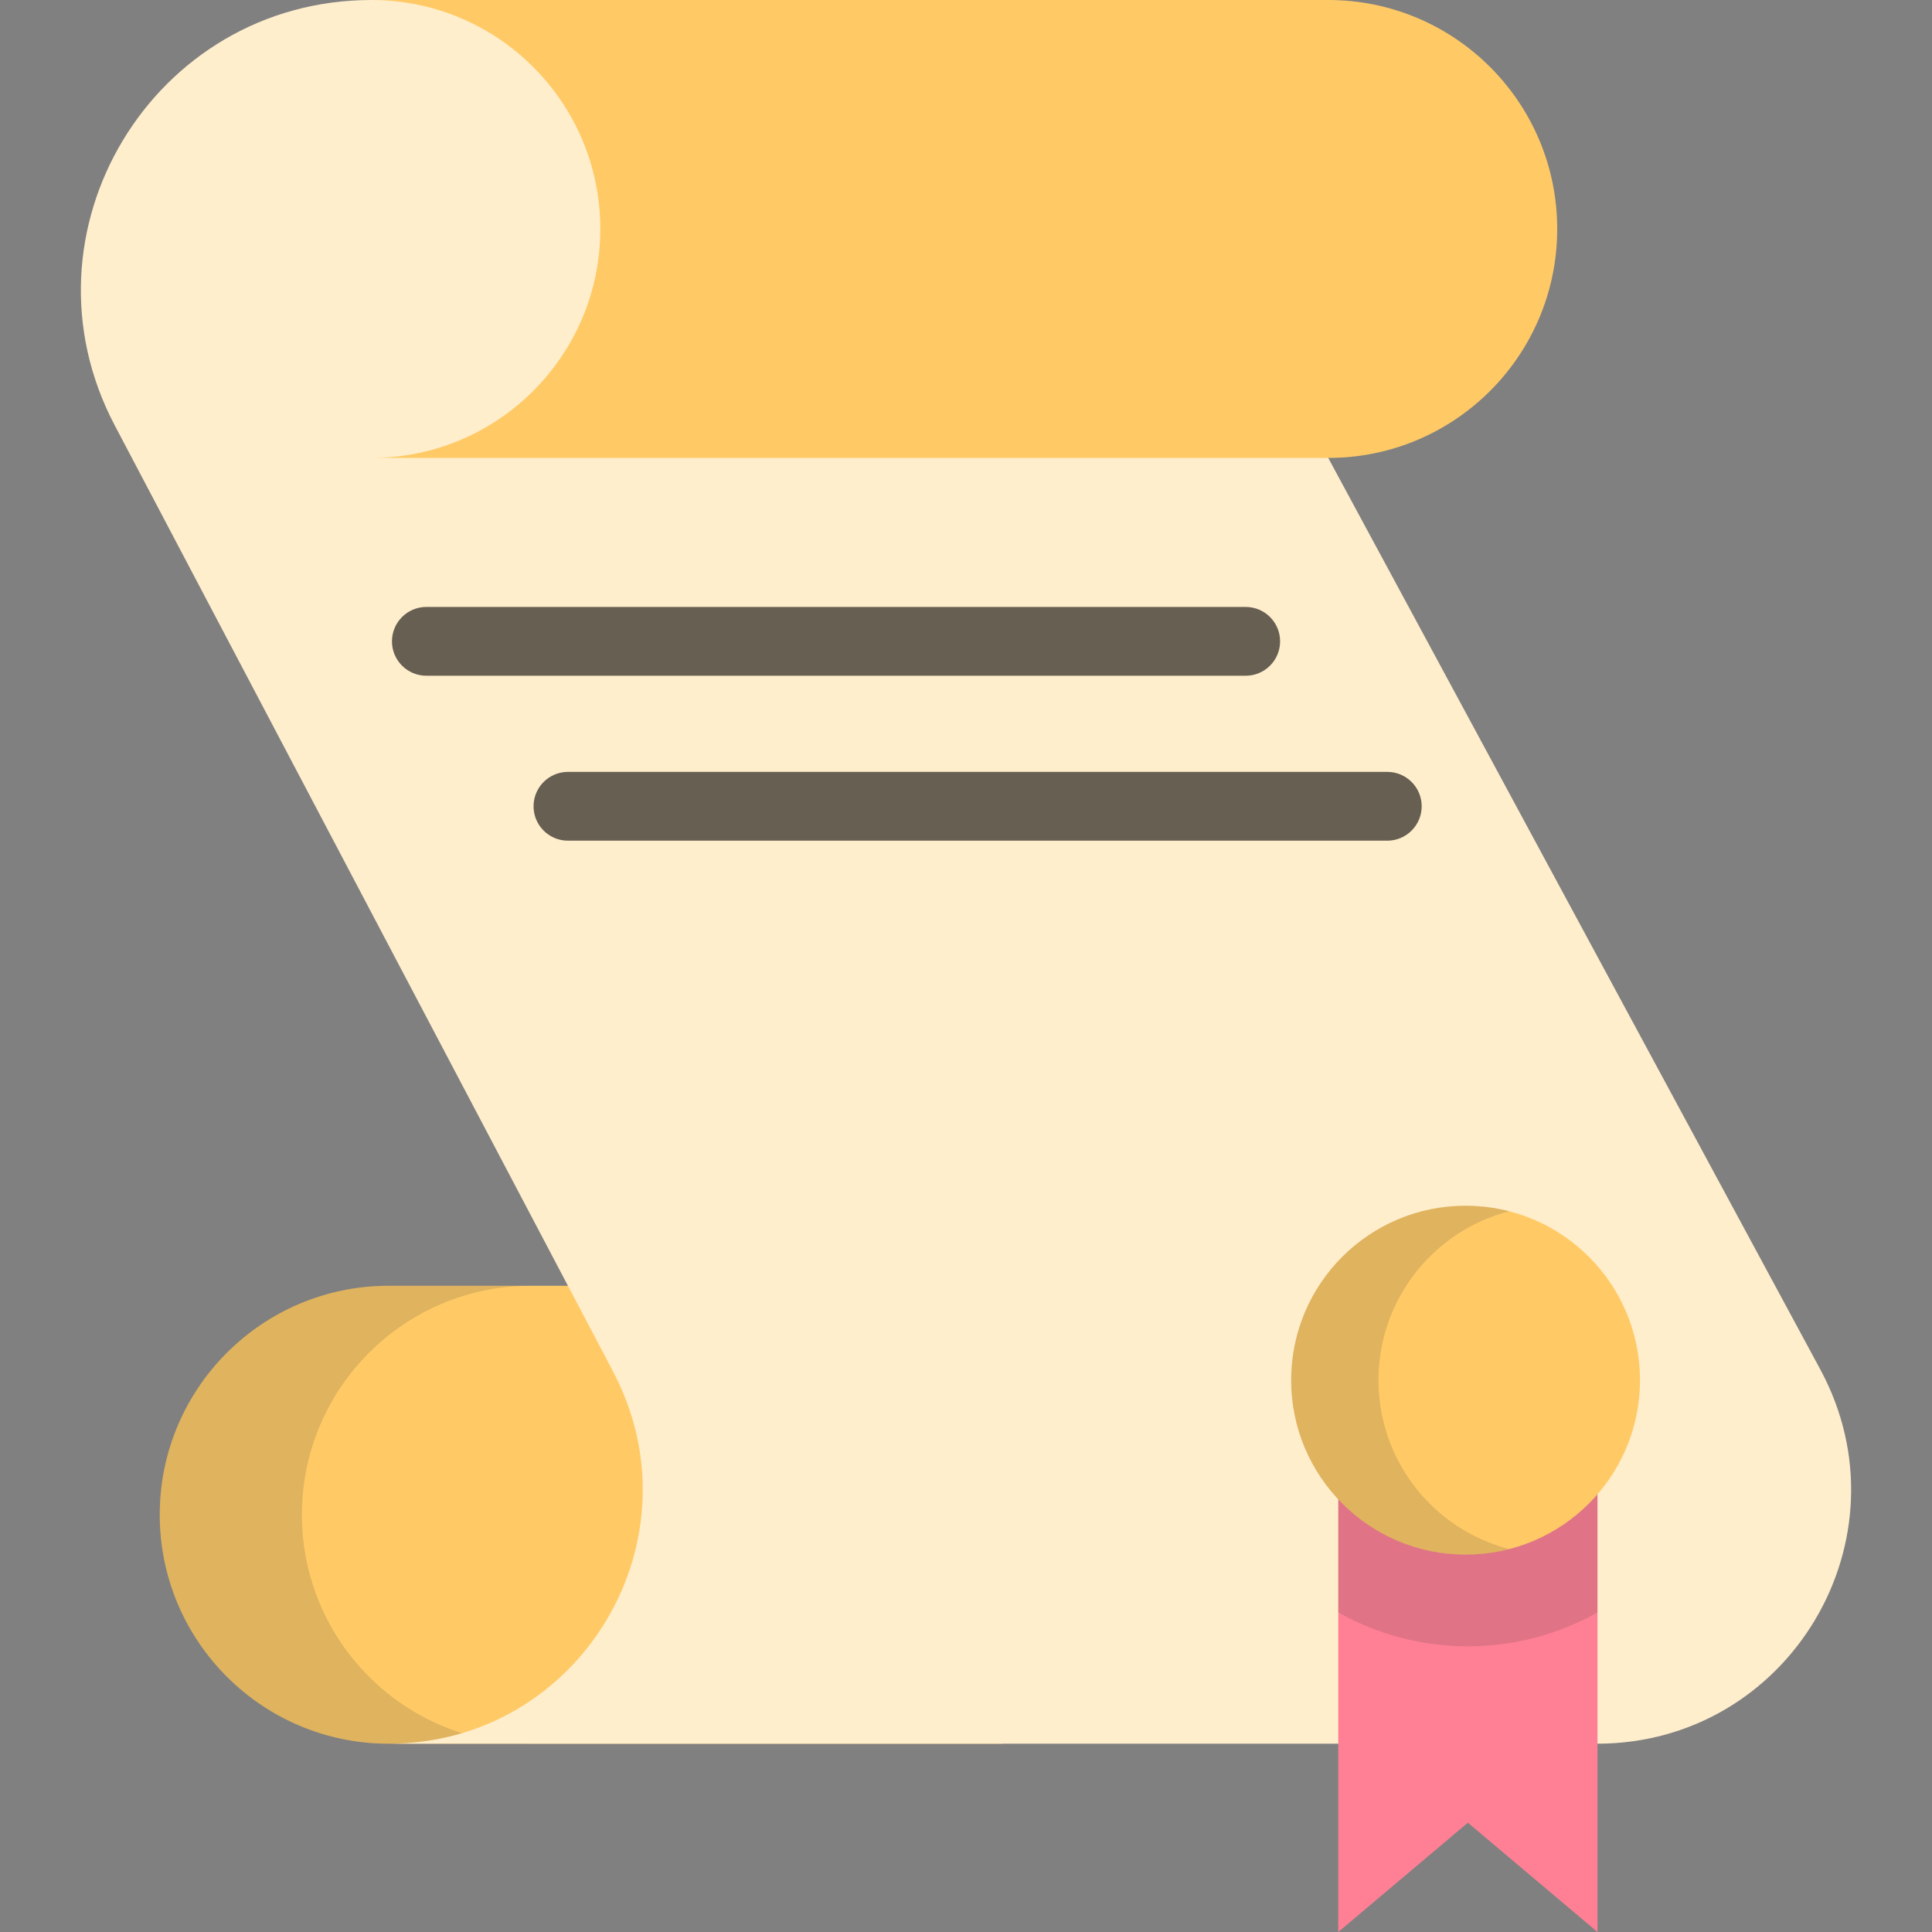
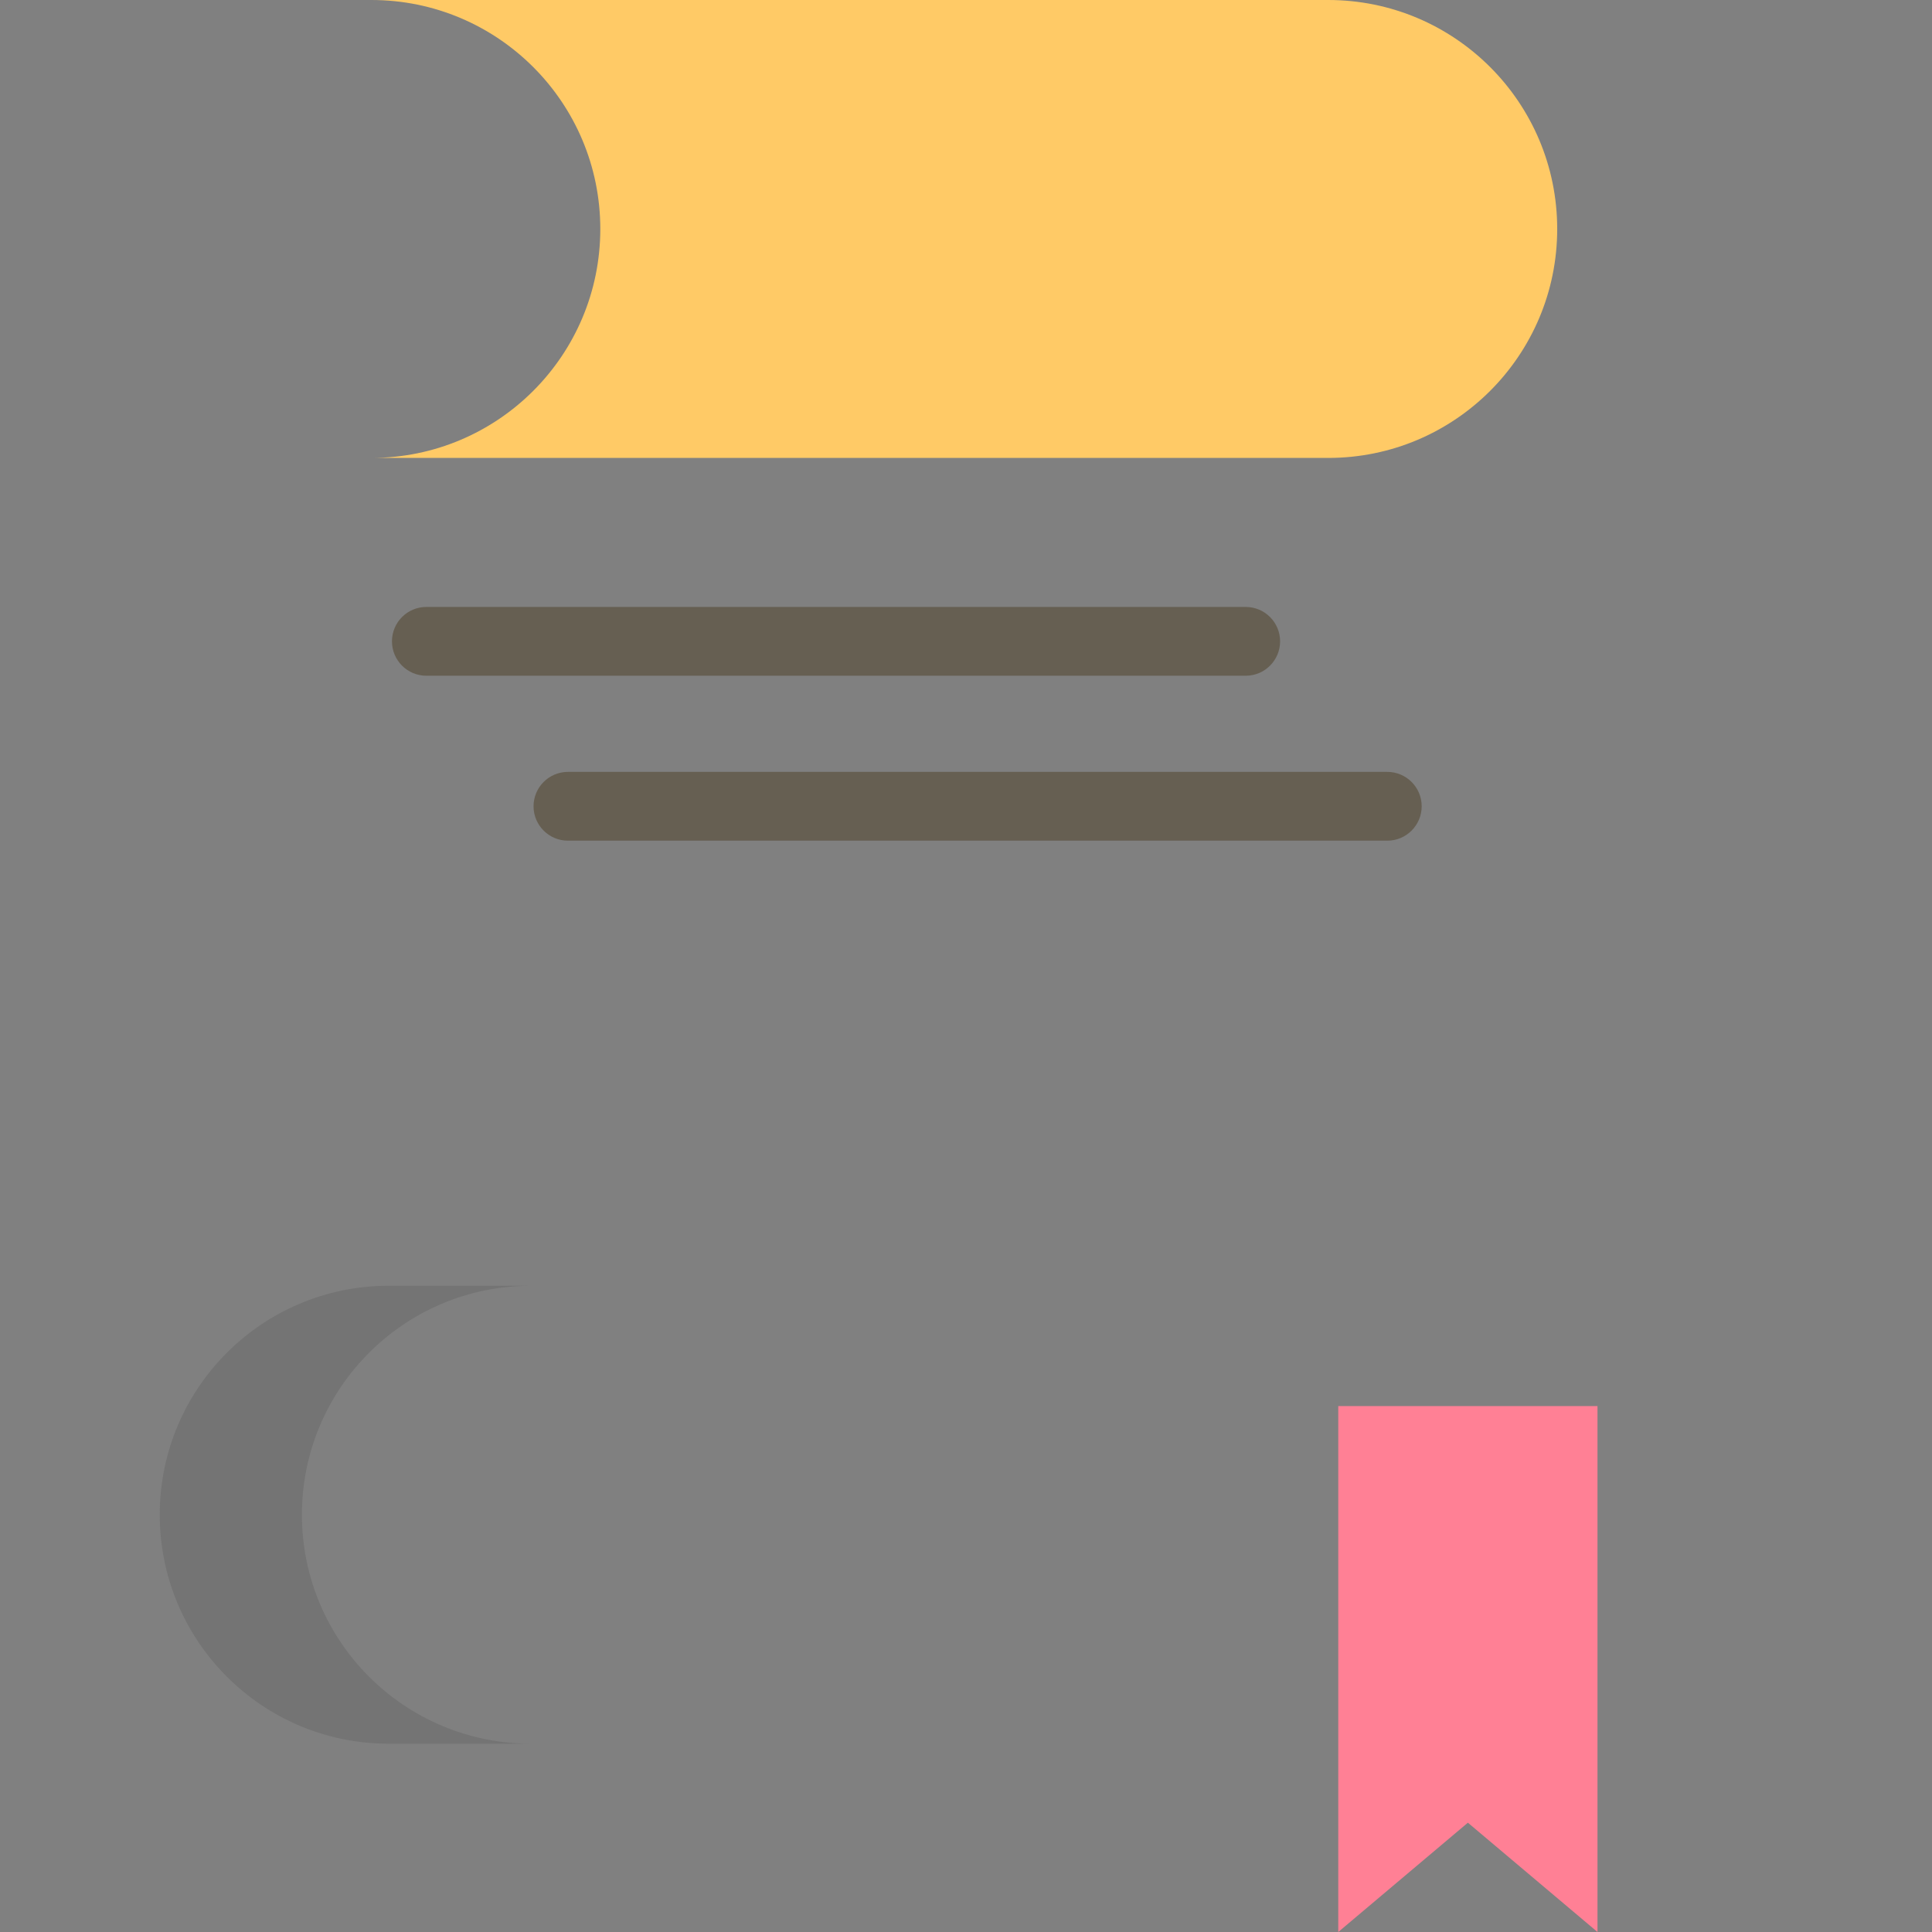
<svg xmlns="http://www.w3.org/2000/svg" height="800px" width="800px" version="1.1" id="Layer_1" viewBox="0 0 512 512" xml:space="preserve">
  <rect x="0" y="0" width="512" height="512" fill="#808080" stroke="none" />
-   <path style="fill:#FFCA66;" d="M150.511,340.744h-47.496c-33.511,0-60.678,27.166-60.678,60.678l0,0  c0,33.511,27.166,60.678,60.678,60.678h162.799v-89.471L150.511,340.744z" />
  <path style="opacity:0.15;fill:#333333;enable-background:new    ;" d="M80.009,401.42L80.009,401.42  c0-33.511,27.166-60.678,60.678-60.678h-37.671c-33.511,0-60.678,27.166-60.678,60.678l0,0c0,33.511,27.166,60.678,60.678,60.678  h37.671C107.174,462.098,80.009,434.932,80.009,401.42z" />
-   <path style="fill:#FFEECC;" d="M351.997,121.356L159.52,0H98.407l0,0C40.548,0,3.427,61.508,30.392,112.699l131.805,250.23h-0.021  c24.181,44.794-8.257,99.169-59.161,99.169h320.23c50.904,0,83.342-54.375,59.161-99.169L351.997,121.356z" />
  <path style="fill:#FFCA66;" d="M98.407,0c33.511,0,60.678,27.167,60.678,60.678l0,0c0,33.511-27.167,60.678-60.678,60.678h253.59  c33.511,0,60.678-27.167,60.678-60.678l0,0C412.675,27.167,385.509,0,351.997,0H98.407z" />
  <g>
    <path style="fill:#665F52;" d="M330.125,179.076H112.989c-5.035,0-9.114-4.081-9.114-9.114s4.079-9.114,9.114-9.114h217.136   c5.035,0,9.114,4.081,9.114,9.114S335.158,179.076,330.125,179.076z" />
    <path style="fill:#665F52;" d="M367.646,222.788H150.511c-5.035,0-9.114-4.081-9.114-9.114s4.079-9.114,9.114-9.114h217.135   c5.035,0,9.114,4.081,9.114,9.114S372.679,222.788,367.646,222.788z" />
  </g>
  <polygon style="fill:#FF8095;" points="423.351,372.628 423.351,512 389.003,483.034 354.654,512 354.654,372.628 " />
-   <path style="opacity:0.15;fill:#333333;enable-background:new    ;" d="M354.654,427.331c10.172,5.697,21.883,8.961,34.348,8.961  s24.177-3.264,34.35-8.961v-54.704h-68.698V427.331z" />
-   <circle style="fill:#FFCA66;" cx="388.398" cy="365.759" r="46.226" />
-   <path style="opacity:0.15;fill:#333333;enable-background:new    ;" d="M365.314,365.758c0-21.536,14.726-39.631,34.656-44.769  c-3.699-0.954-7.577-1.462-11.575-1.462c-25.532,0-46.231,20.698-46.231,46.229s20.698,46.229,46.231,46.229  c3.997,0,7.874-0.508,11.575-1.462C380.038,405.389,365.314,387.294,365.314,365.758z" />
</svg>